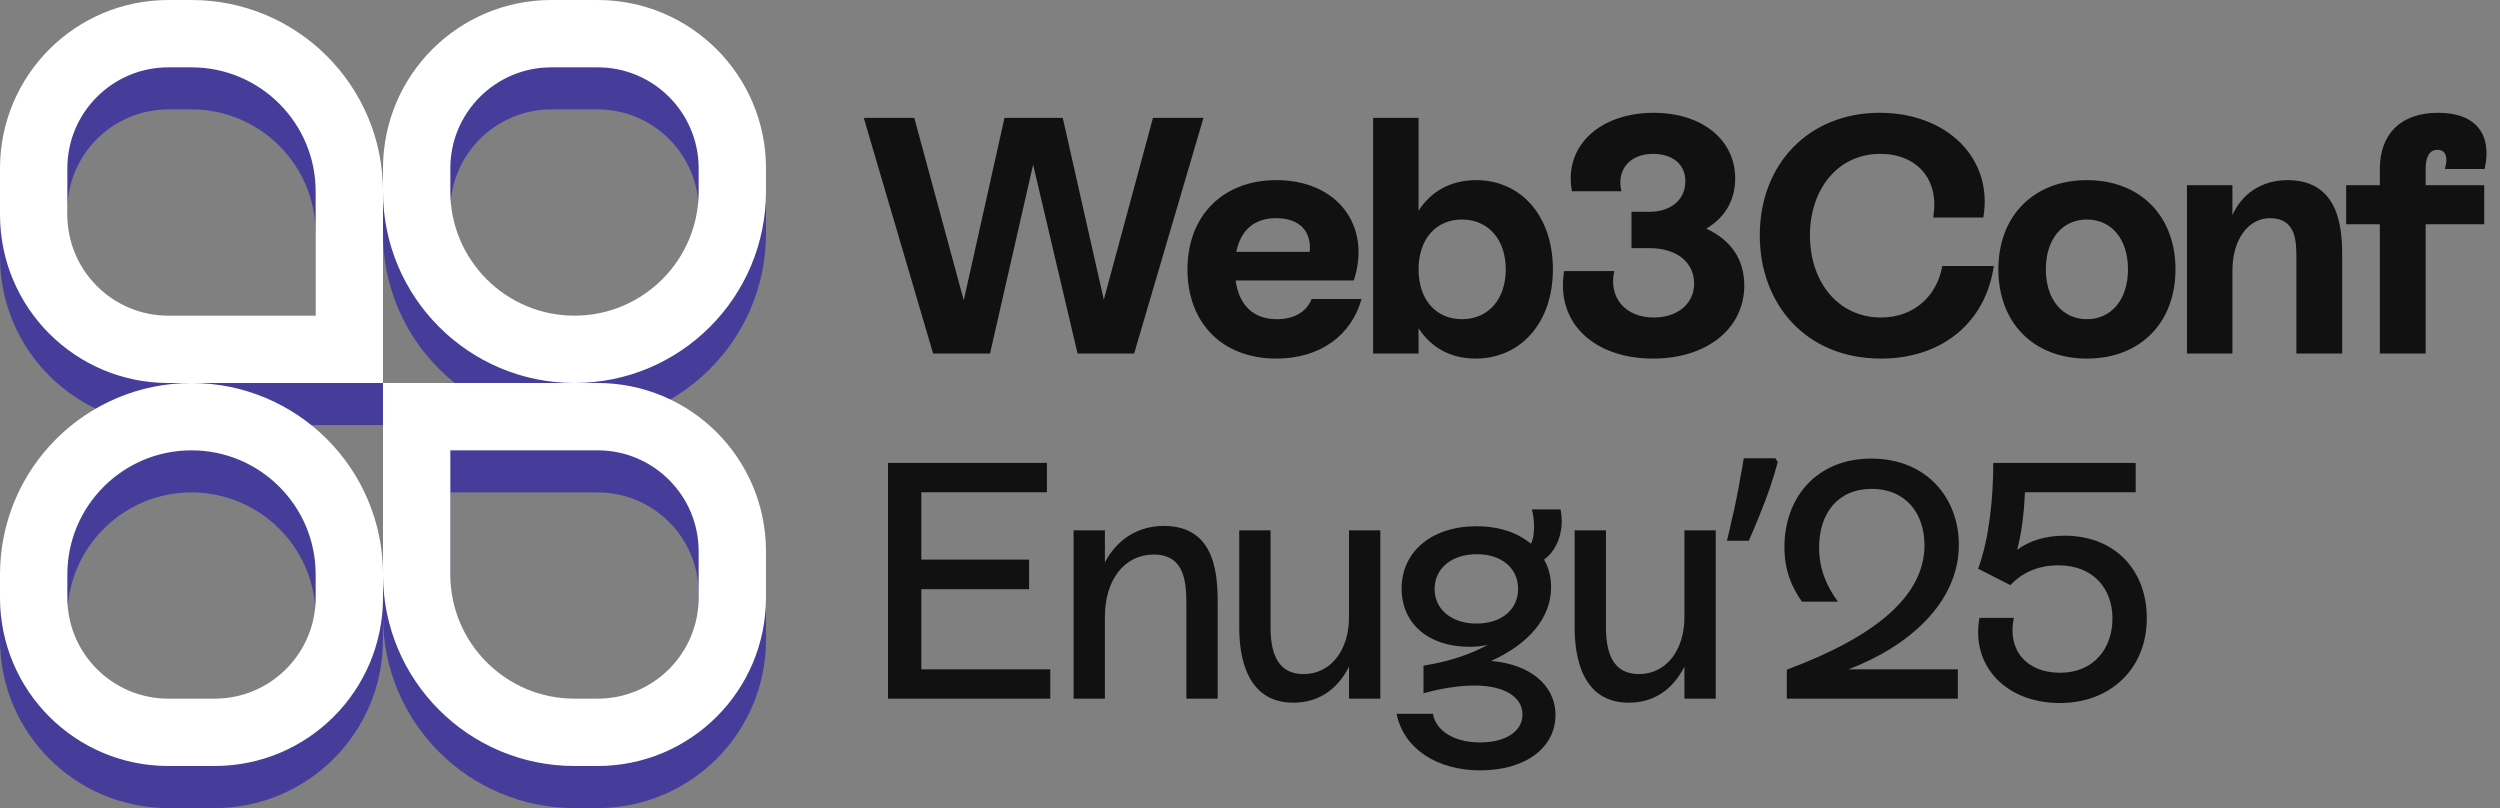
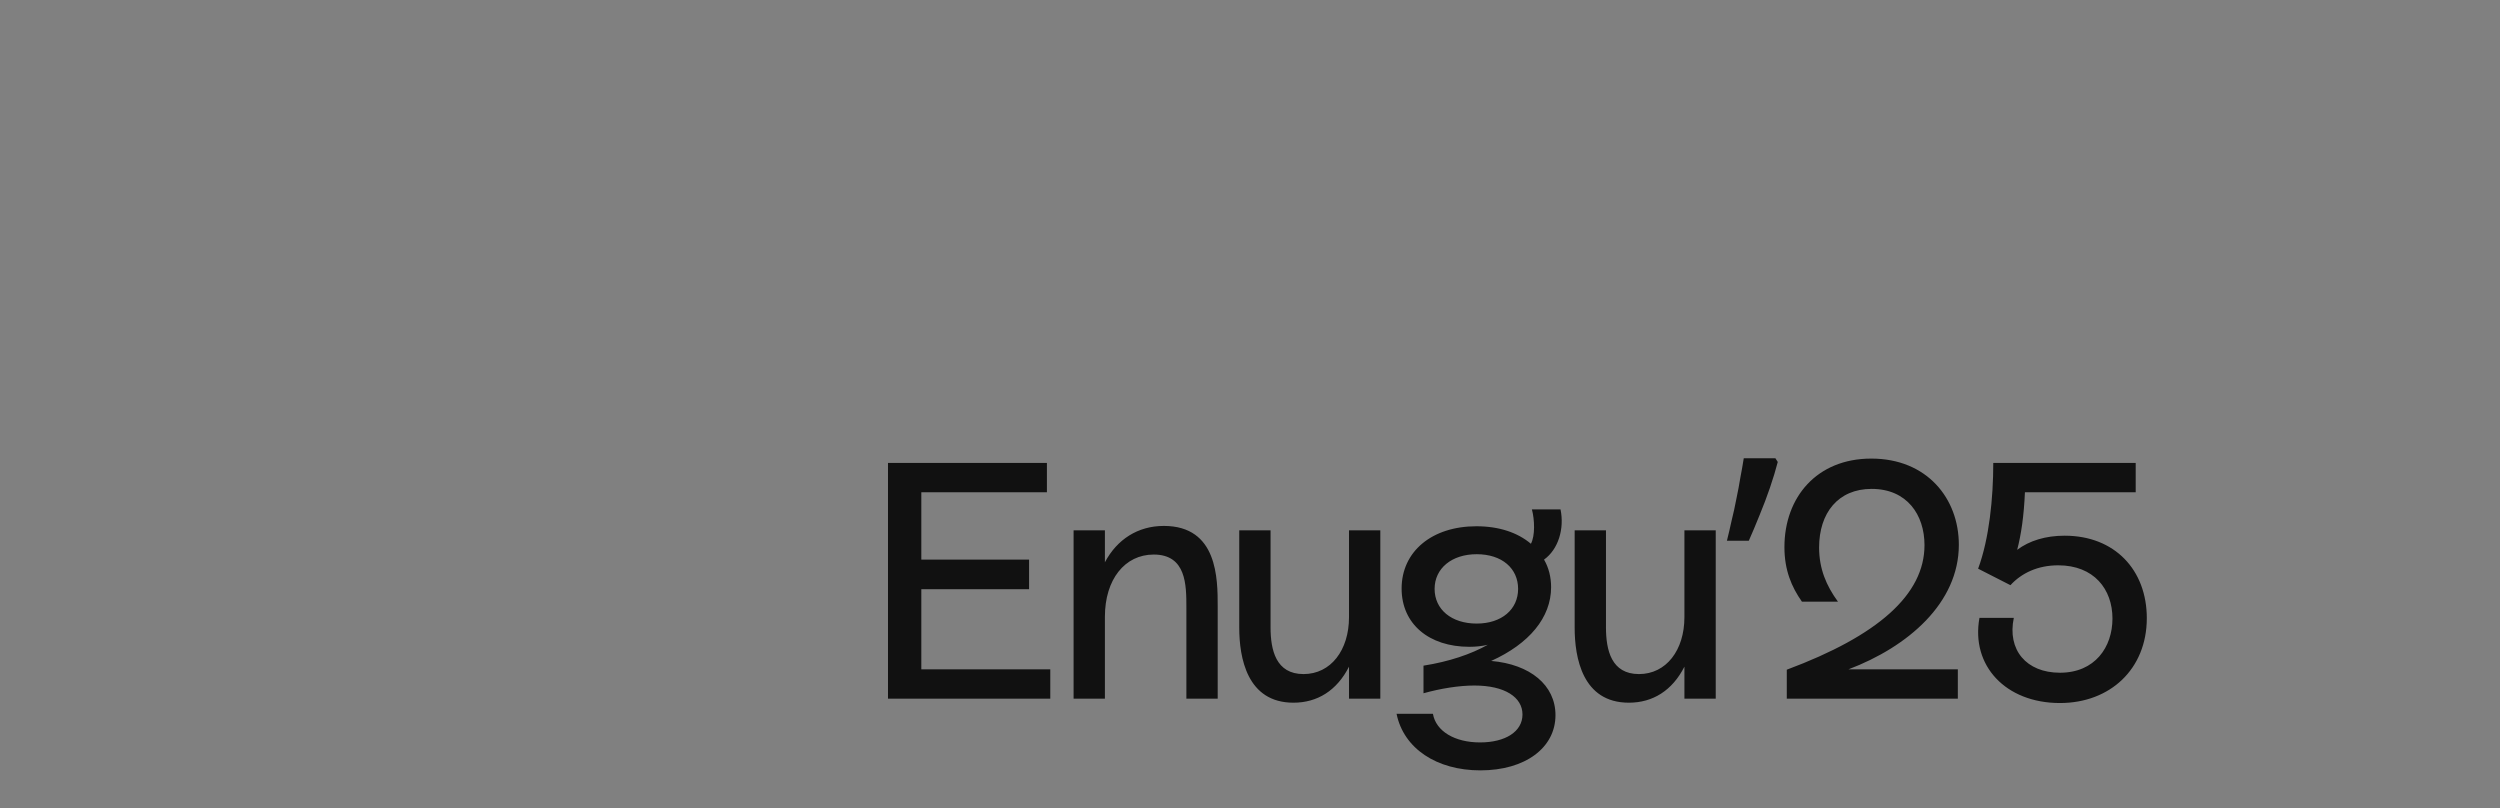
<svg xmlns="http://www.w3.org/2000/svg" width="297" height="96" viewBox="0 0 297 96" fill="none">
  <rect x="0" y="0" width="297" height="96" fill="#808080" stroke="none" />
-   <path d="M41.5 76C41.5 84.837 34.337 92 25.5 92H20C11.163 92 4 84.837 4 76V73.25C4 62.895 12.395 54.5 22.75 54.5C33.105 54.5 41.5 62.895 41.5 73.25V76ZM20 9H22.75C33.105 9 41.5 17.395 41.5 27.75V46.5H20C11.163 46.5 4 39.337 4 30.5V25C4 16.163 11.163 9 20 9ZM49.5 54.5H71C79.837 54.5 87 61.663 87 70.5V76C87 84.837 79.837 92 71 92H68.25C57.895 92 49.5 83.605 49.5 73.25V54.5ZM49.5 25C49.5 16.163 56.663 9 65.5 9H71C79.837 9 87 16.163 87 25V27.75C87 38.105 78.605 46.5 68.25 46.5C57.895 46.5 49.5 38.105 49.5 27.75V25Z" stroke="#463D9A" stroke-width="8" />
-   <path d="M41.5 71C41.5 79.837 34.337 87 25.5 87H20C11.163 87 4 79.837 4 71V68.25C4 57.895 12.395 49.5 22.75 49.5C33.105 49.5 41.5 57.895 41.5 68.25V71ZM20 4H22.75C33.105 4 41.5 12.395 41.5 22.75V41.5H20C11.163 41.5 4 34.337 4 25.5V20C4 11.163 11.163 4 20 4ZM49.5 49.5H71C79.837 49.5 87 56.663 87 65.5V71C87 79.837 79.837 87 71 87H68.25C57.895 87 49.5 78.605 49.5 68.25V49.5ZM49.5 20C49.5 11.163 56.663 4 65.5 4H71C79.837 4 87 11.163 87 20V22.75C87 33.105 78.605 41.5 68.25 41.5C57.895 41.5 49.5 33.105 49.5 22.75V20Z" stroke="white" stroke-width="8" />
-   <path d="M131.134 35.6L136.974 14H142.974L134.734 42H128.014L122.734 19.56L117.614 42H110.854L102.614 14H108.614L114.494 35.68L119.334 14H126.254L131.134 35.6ZM155.831 35.52H161.751C160.551 39.84 156.831 42.6 151.631 42.6C145.191 42.6 141.071 38.36 141.071 32C141.071 25.64 145.271 21.4 151.631 21.4C158.911 21.4 162.951 26.84 160.831 33.32H146.791C147.191 36.2 148.831 37.92 151.711 37.92C153.711 37.92 155.191 37.08 155.831 35.52ZM151.591 25.92C149.031 25.92 147.391 27.32 146.871 29.92H155.591C155.831 27.52 154.431 25.92 151.591 25.92ZM175.365 21.4C180.685 21.4 184.485 25.64 184.485 32C184.485 38.36 180.645 42.6 175.285 42.6C172.325 42.6 170.005 41.28 168.525 39V42H163.125V14H168.525V25.04C170.005 22.72 172.365 21.4 175.365 21.4ZM173.685 37.92C176.805 37.92 178.885 35.56 178.885 32C178.885 28.4 176.765 26.08 173.685 26.08C170.565 26.08 168.525 28.44 168.525 32C168.525 35.56 170.565 37.92 173.685 37.92ZM202.701 27.16C205.661 28.52 207.221 30.84 207.221 33.92C207.221 39 202.821 42.6 196.381 42.6C189.421 42.6 184.781 38.4 185.821 32.2H191.781C191.061 35.36 193.101 37.72 196.461 37.72C199.301 37.72 201.261 36.08 201.261 33.68C201.261 31.12 199.141 29.48 195.981 29.48H193.821V25.16H195.981C198.461 25.16 200.221 23.76 200.221 21.52C200.221 19.52 198.701 18.28 196.381 18.28C193.621 18.28 192.021 20.16 192.621 22.72H186.741C185.741 17.28 190.141 13.4 196.461 13.4C202.141 13.4 206.141 16.56 206.141 21.2C206.141 23.8 204.901 25.88 202.701 27.16ZM223.461 42.6C214.541 42.6 209.061 36.12 209.061 27.96C209.061 19.48 214.901 13.4 223.301 13.4C231.261 13.4 236.821 18.76 235.621 25.84H229.661C230.461 21.24 227.661 18.28 223.381 18.28C218.261 18.28 215.021 22.56 215.021 27.96C215.021 33.6 218.461 37.72 223.461 37.72C227.461 37.72 230.141 35.08 230.741 31.6H236.861C235.901 38.32 230.701 42.6 223.461 42.6ZM247.926 42.6C241.606 42.6 237.406 38.36 237.406 32C237.406 25.64 241.606 21.4 247.926 21.4C254.246 21.4 258.446 25.64 258.446 32C258.446 38.36 254.246 42.6 247.926 42.6ZM247.926 37.92C250.846 37.92 252.806 35.56 252.806 32C252.806 28.4 250.846 26.08 247.926 26.08C245.006 26.08 243.046 28.4 243.046 32C243.046 35.56 245.006 37.92 247.926 37.92ZM271.771 21.4C278.251 21.4 278.251 27.84 278.251 30.6V42H272.811V30.64C272.811 28.76 272.811 25.92 269.691 25.92C267.091 25.92 265.211 28.44 265.211 32.16V42H259.811V22H265.211V25.56C266.371 22.96 268.731 21.4 271.771 21.4ZM295.167 20.08H290.447C290.887 18.64 290.527 17.8 289.567 17.8C288.607 17.8 288.167 18.64 288.167 20.08V22H295.127V26.64H288.167V42H282.727V26.64H278.727V22H282.727V20.08C282.727 15.88 285.247 13.4 289.647 13.4C294.287 13.4 296.087 16.12 295.167 20.08Z" fill="#111111" />
  <path d="M109.454 70V79.52H124.774V83H105.494V55H124.374V58.48H109.454V66.48H122.254V70H109.454ZM138.262 62.48C144.662 62.48 144.662 68.76 144.662 72.04V83H140.942V72.16C140.942 69.52 140.942 65.88 137.062 65.88C133.622 65.88 131.262 68.84 131.262 73.28V83H127.542V63H131.262V66.8C132.702 64.08 135.182 62.48 138.262 62.48ZM160.262 73.32V63H163.982V83H160.262V79.2C158.822 82.04 156.502 83.48 153.662 83.48C148.142 83.48 147.222 78.12 147.222 74.56V63H150.942V74.52C150.942 77.24 151.582 80.08 154.862 80.08C158.102 80.08 160.262 77.24 160.262 73.32ZM177.151 78.52C181.791 78.92 184.791 81.4 184.791 84.96C184.791 88.84 181.191 91.52 175.871 91.52C170.671 91.52 166.751 88.92 165.911 84.8H170.231C170.591 86.88 172.831 88.2 175.831 88.2C178.831 88.2 180.871 86.92 180.871 84.88C180.871 82.84 178.791 81.44 175.151 81.44C173.311 81.44 171.111 81.8 169.111 82.36V79.08C172.151 78.6 174.751 77.72 176.751 76.6C176.071 76.76 175.351 76.84 174.551 76.84C169.751 76.84 166.511 74.12 166.511 69.92C166.511 65.52 170.111 62.52 175.391 62.52C178.111 62.52 180.311 63.28 181.871 64.6C182.391 63.64 182.311 61.72 181.991 60.52H185.391C185.871 62.84 185.111 65.28 183.431 66.48C183.991 67.44 184.271 68.56 184.271 69.76C184.271 73.36 181.671 76.48 177.151 78.52ZM170.431 69.96C170.431 72.4 172.431 74.08 175.431 74.08C178.391 74.08 180.351 72.4 180.351 69.96C180.351 67.52 178.431 65.84 175.431 65.84C172.471 65.84 170.431 67.52 170.431 69.96ZM200.109 73.32V63H203.829V83H200.109V79.2C198.669 82.04 196.349 83.48 193.509 83.48C187.989 83.48 187.069 78.12 187.069 74.56V63H190.789V74.52C190.789 77.24 191.429 80.08 194.709 80.08C197.949 80.08 200.109 77.24 200.109 73.32ZM211.198 54.88C210.958 55.813 210.651 56.827 210.278 57.92C209.905 59.013 209.491 60.107 209.038 61.2C208.611 62.267 208.185 63.28 207.758 64.24H205.158C205.345 63.493 205.531 62.693 205.718 61.84C205.931 60.987 206.118 60.133 206.278 59.28C206.465 58.4 206.625 57.547 206.758 56.72C206.918 55.893 207.051 55.133 207.158 54.44H210.918L211.198 54.88ZM232.71 64.72C232.71 71.64 226.67 76.84 219.59 79.52H232.59V83H212.27V79.56C223.11 75.52 228.63 70.64 228.63 64.76C228.63 61.16 226.55 58.08 222.35 58.08C218.35 58.08 216.11 60.96 216.11 65.04C216.11 67.56 216.95 69.56 218.35 71.48H214.07C212.83 69.72 211.99 67.72 211.99 65C211.99 59.08 215.83 54.48 222.31 54.48C228.91 54.48 232.71 59.2 232.71 64.72ZM245.281 63.64C251.241 63.64 255.041 67.72 255.041 73.44C255.041 79.48 250.681 83.52 244.721 83.52C238.281 83.52 234.121 79.08 235.161 73.4H239.241C238.441 77.2 240.721 79.92 244.721 79.92C248.881 79.92 250.961 76.88 250.961 73.48C250.961 70 248.761 67.16 244.521 67.16C242.081 67.16 240.161 68.08 238.841 69.52L235.001 67.56C236.321 64 236.801 59.16 236.801 55H253.721V58.48H240.561C240.441 61.28 240.121 63.48 239.641 65.32C241.081 64.24 243.001 63.64 245.281 63.64Z" fill="#111111" />
</svg>